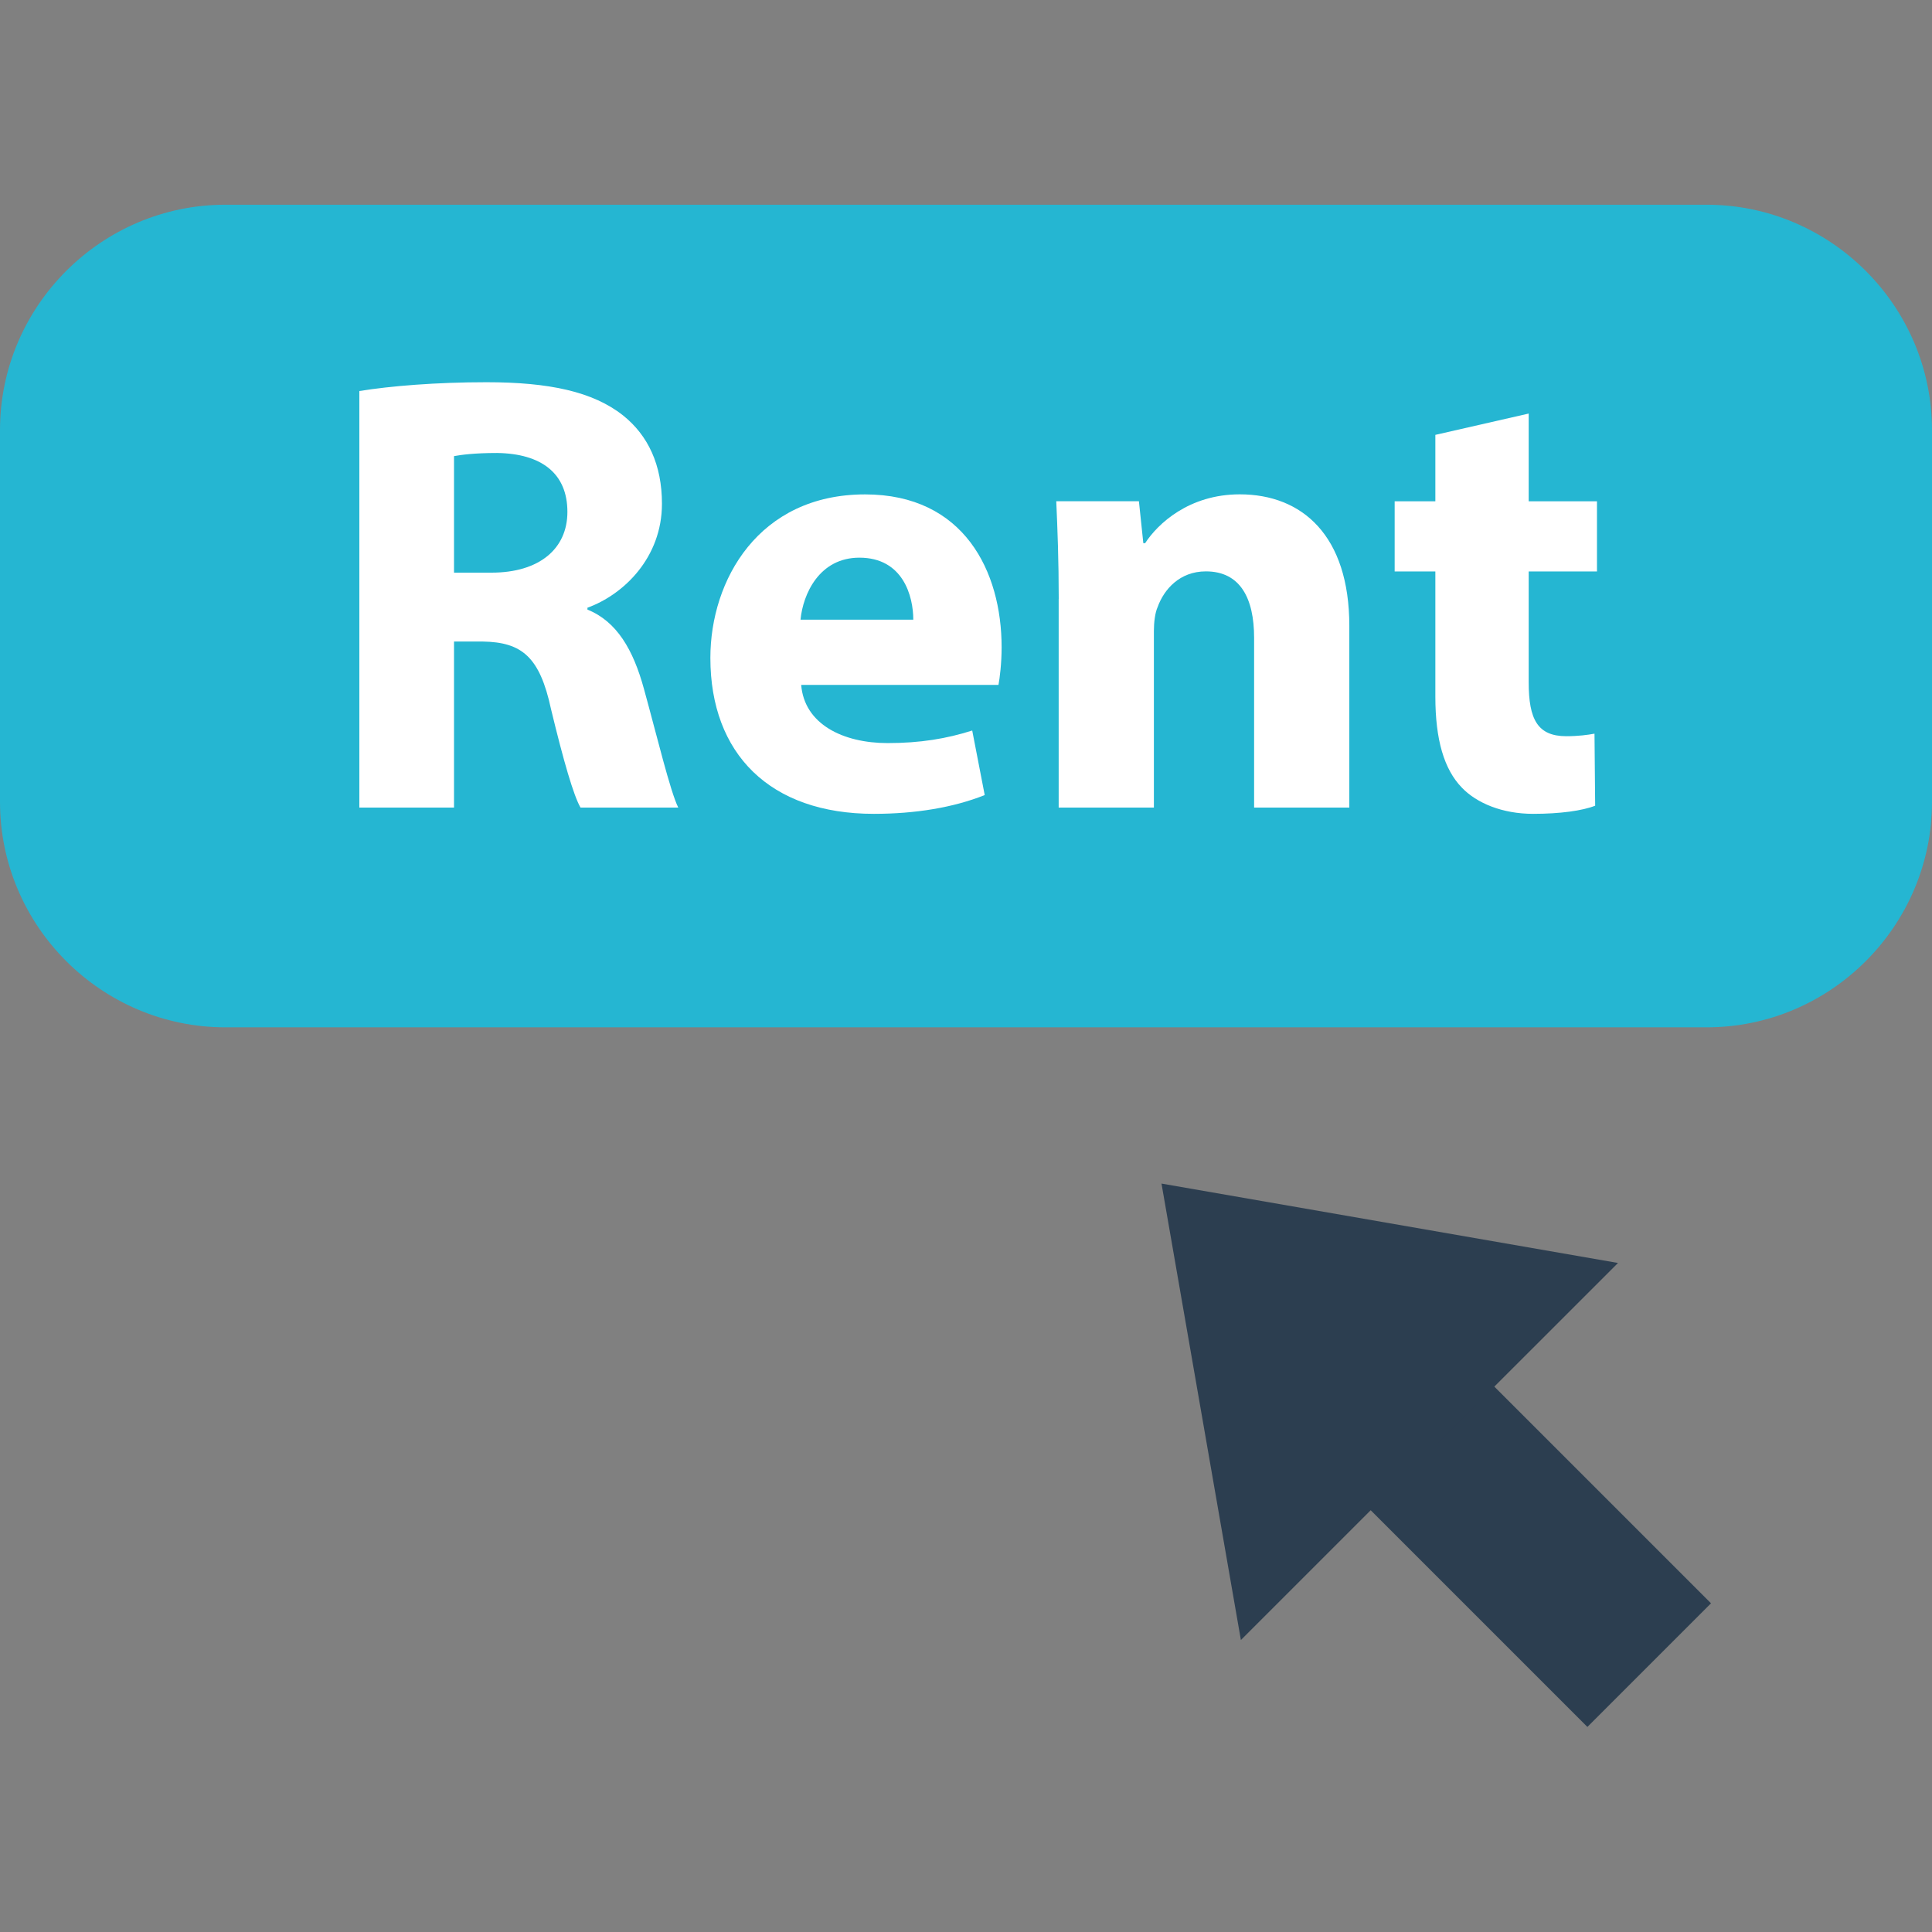
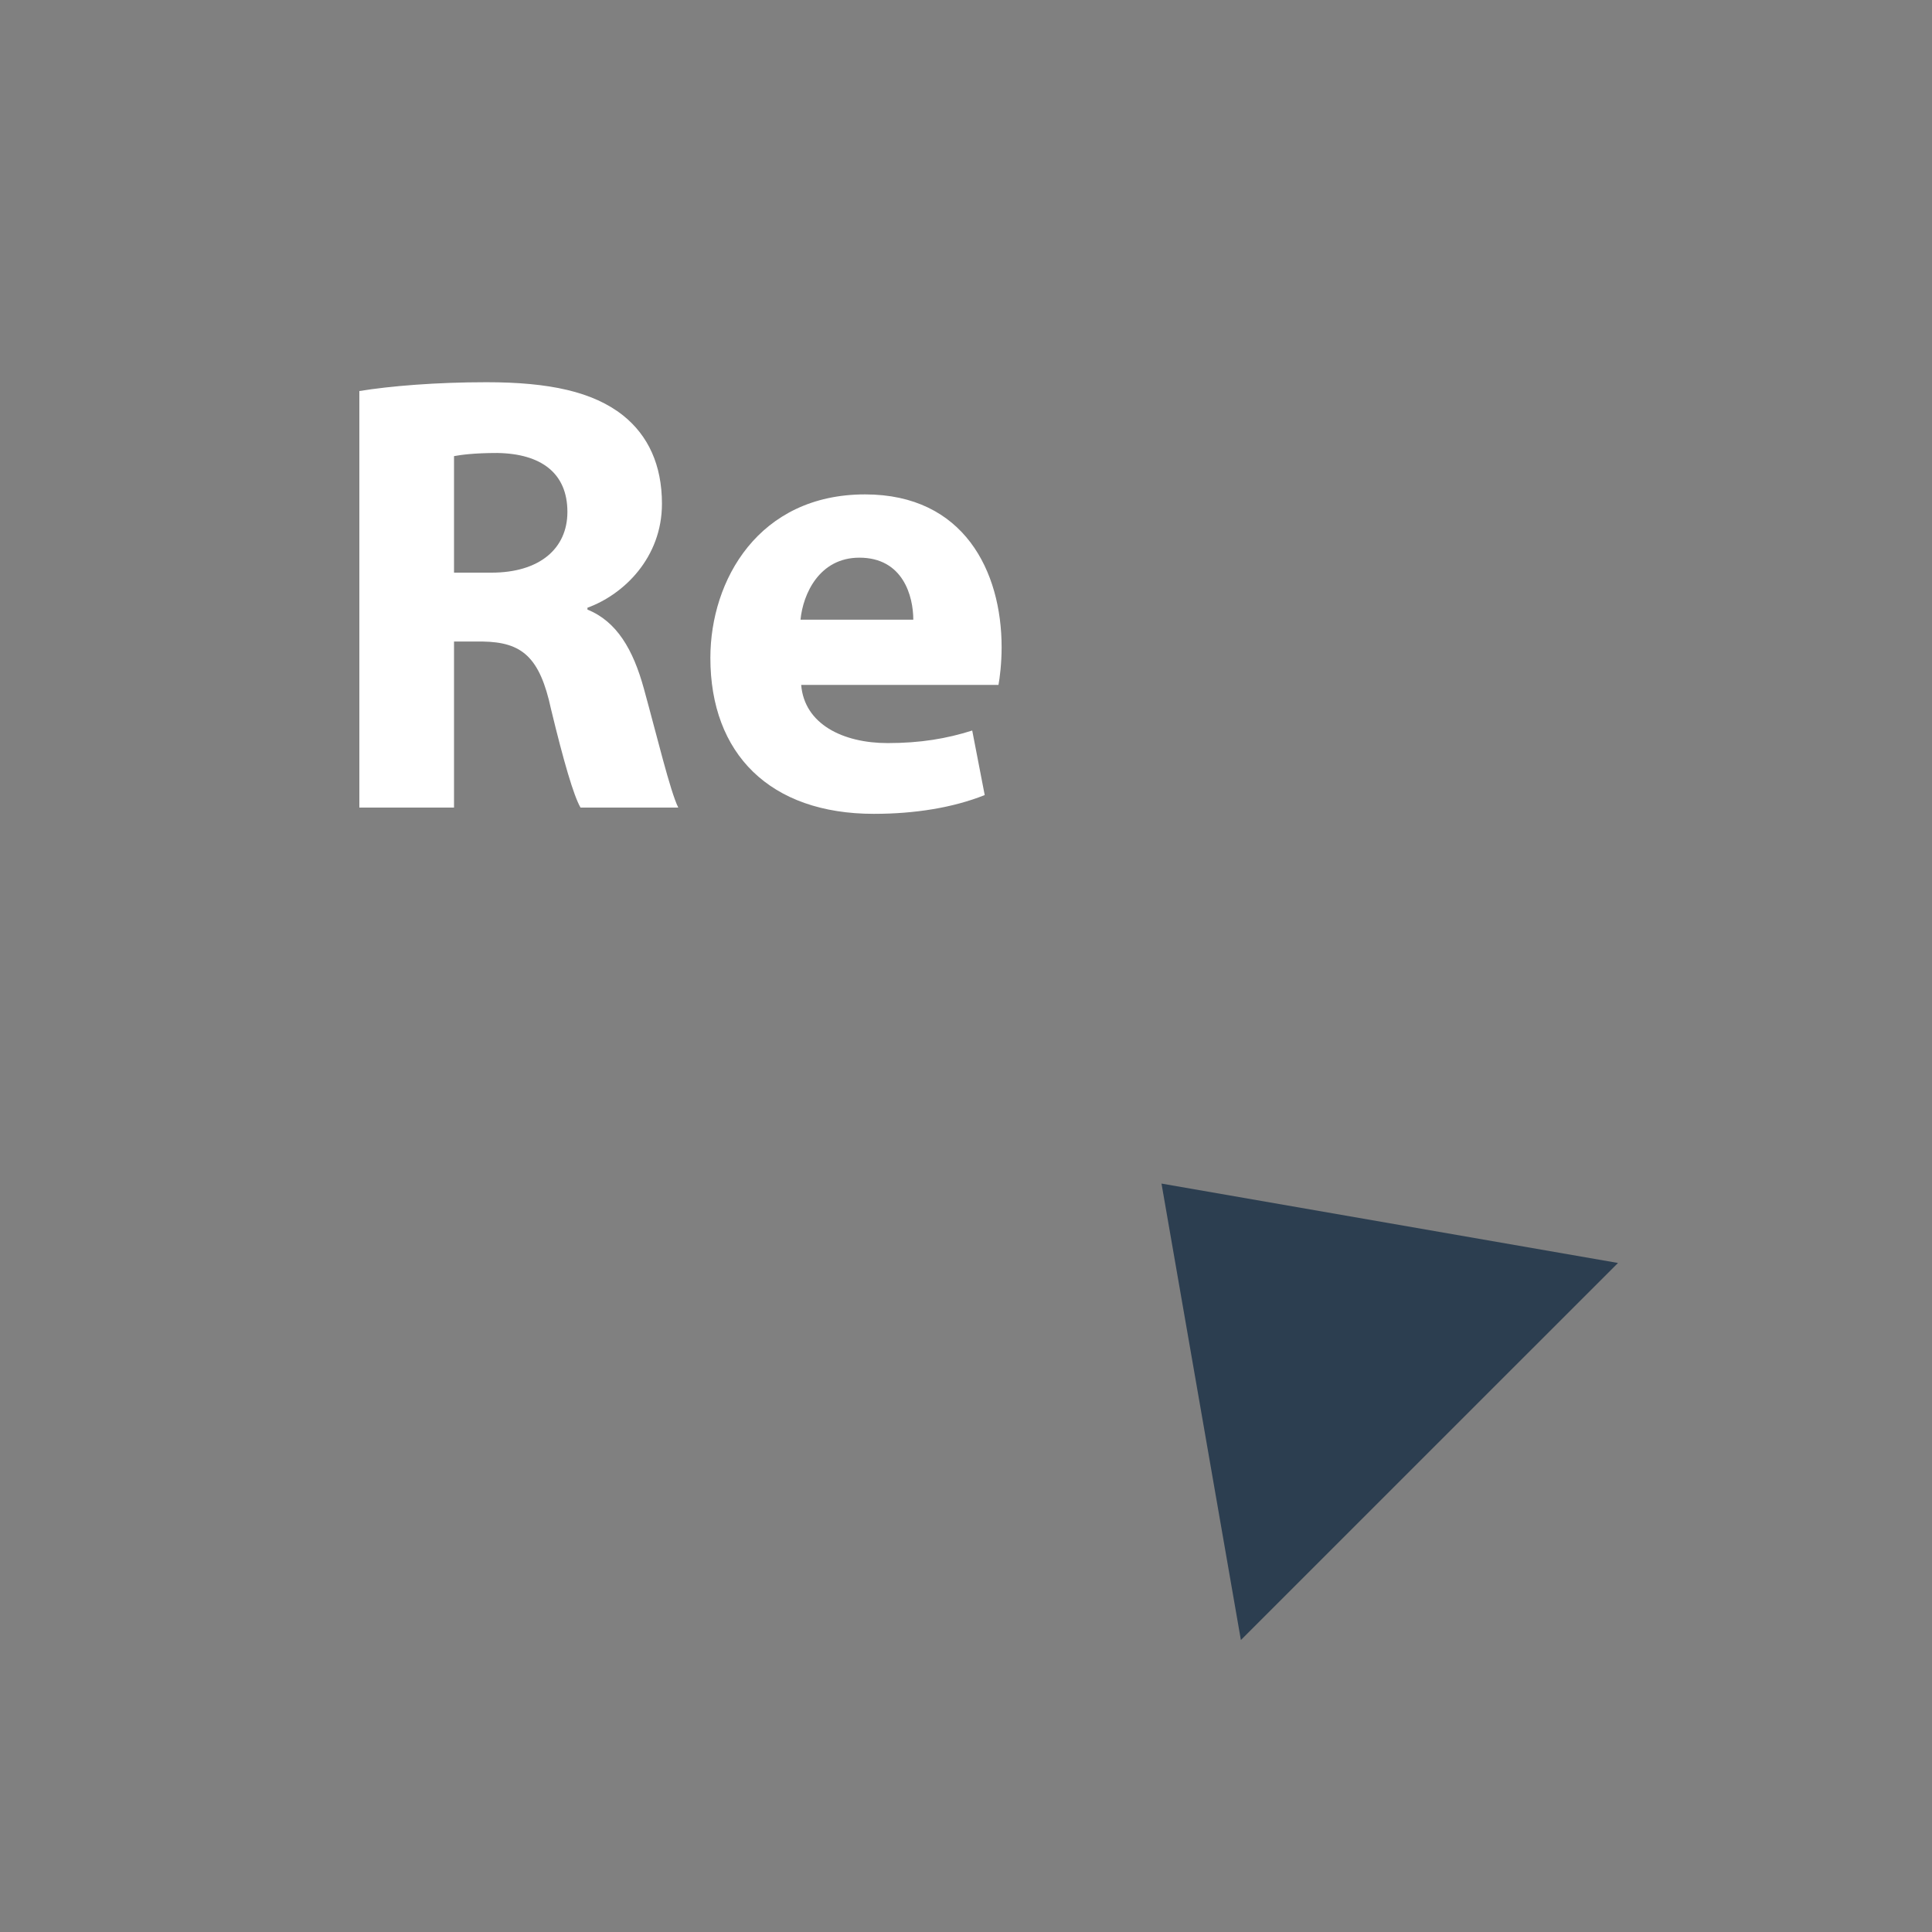
<svg xmlns="http://www.w3.org/2000/svg" version="1.1" id="Layer_1" x="0px" y="0px" viewBox="0 0 512 512" style="enable-background:new 0 0 512 512;" xml:space="preserve">
  <rect x="0" y="0" width="512" height="512" fill="#808080" stroke="none" />
  <g>
-     <rect x="344.58" y="379.889" transform="matrix(0.707 0.707 -0.707 0.707 401.797 -163.91)" style="fill:#2C3E50;" width="108.351" height="46.336" />
    <polygon style="fill:#2C3E50;" points="328.848,434.621 428.784,334.701 307.808,313.661  " />
  </g>
-   <path style="fill:#25B6D2;" d="M452.272,272.253H59.728C26.88,272.253,0,245.373,0,212.525v-98.544  c0-32.848,26.88-59.728,59.728-59.728h392.544c32.848,0,59.728,26.88,59.728,59.728v98.544  C512,245.373,485.12,272.253,452.272,272.253z" />
  <g>
    <path style="fill:#FFFFFF;" d="M95.232,103.629c8.144-1.328,20.272-2.336,33.696-2.336c16.608,0,28.224,2.496,36.192,8.8   c6.64,5.312,10.304,13.104,10.304,23.408c0,14.272-10.128,24.064-19.744,27.552v0.496c7.792,3.152,12.112,10.624,14.944,20.912   c3.488,12.624,6.976,27.232,9.12,31.552H153.84c-1.824-3.152-4.48-12.288-7.808-26.064c-2.992-13.952-7.792-17.76-18.096-17.936   h-7.616v44H95.232V103.629z M120.32,151.757h9.952c12.624,0,20.096-6.304,20.096-16.096c0-10.304-6.992-15.44-18.592-15.616   c-6.144,0-9.648,0.496-11.456,0.832L120.32,151.757L120.32,151.757z" />
    <path style="fill:#FFFFFF;" d="M212.32,181.485c0.832,10.448,11.12,15.44,22.912,15.44c8.64,0,15.616-1.168,22.416-3.328   l3.312,17.104c-8.304,3.312-18.416,4.976-29.376,4.976c-27.568,0-43.328-15.936-43.328-41.328   c0-20.592,12.784-43.328,40.992-43.328c26.24,0,36.192,20.416,36.192,40.512c0,4.32-0.496,8.144-0.832,9.968H212.32V181.485z    M242.032,164.221c0-6.144-2.656-16.432-14.288-16.432c-10.624,0-14.944,9.632-15.6,16.432L242.032,164.221L242.032,164.221z" />
-     <path style="fill:#FFFFFF;" d="M280.576,158.733c0-10.128-0.336-18.768-0.656-25.904h21.904l1.168,11.12h0.48   c3.328-5.136,11.632-12.944,25.072-12.944c16.592,0,29.04,10.96,29.04,34.864v48.144h-25.232v-44.992   c0-10.464-3.664-17.6-12.784-17.6c-6.976,0-11.12,4.816-12.784,9.456c-0.672,1.488-0.992,3.984-0.992,6.32v46.816H280.56v-55.28   H280.576z" />
-     <path style="fill:#FFFFFF;" d="M405.12,109.597v23.248h18.096v18.592H405.12v29.376c0,9.792,2.336,14.288,9.968,14.288   c3.152,0,5.648-0.336,7.472-0.672l0.176,19.088c-3.328,1.328-9.296,2.16-16.432,2.16c-8.144,0-14.96-2.816-18.928-6.976   c-4.656-4.816-6.992-12.624-6.992-24.08v-33.184H369.6v-18.592h10.784v-17.6L405.12,109.597z" />
  </g>
  <g>
</g>
  <g>
</g>
  <g>
</g>
  <g>
</g>
  <g>
</g>
  <g>
</g>
  <g>
</g>
  <g>
</g>
  <g>
</g>
  <g>
</g>
  <g>
</g>
  <g>
</g>
  <g>
</g>
  <g>
</g>
  <g>
</g>
</svg>